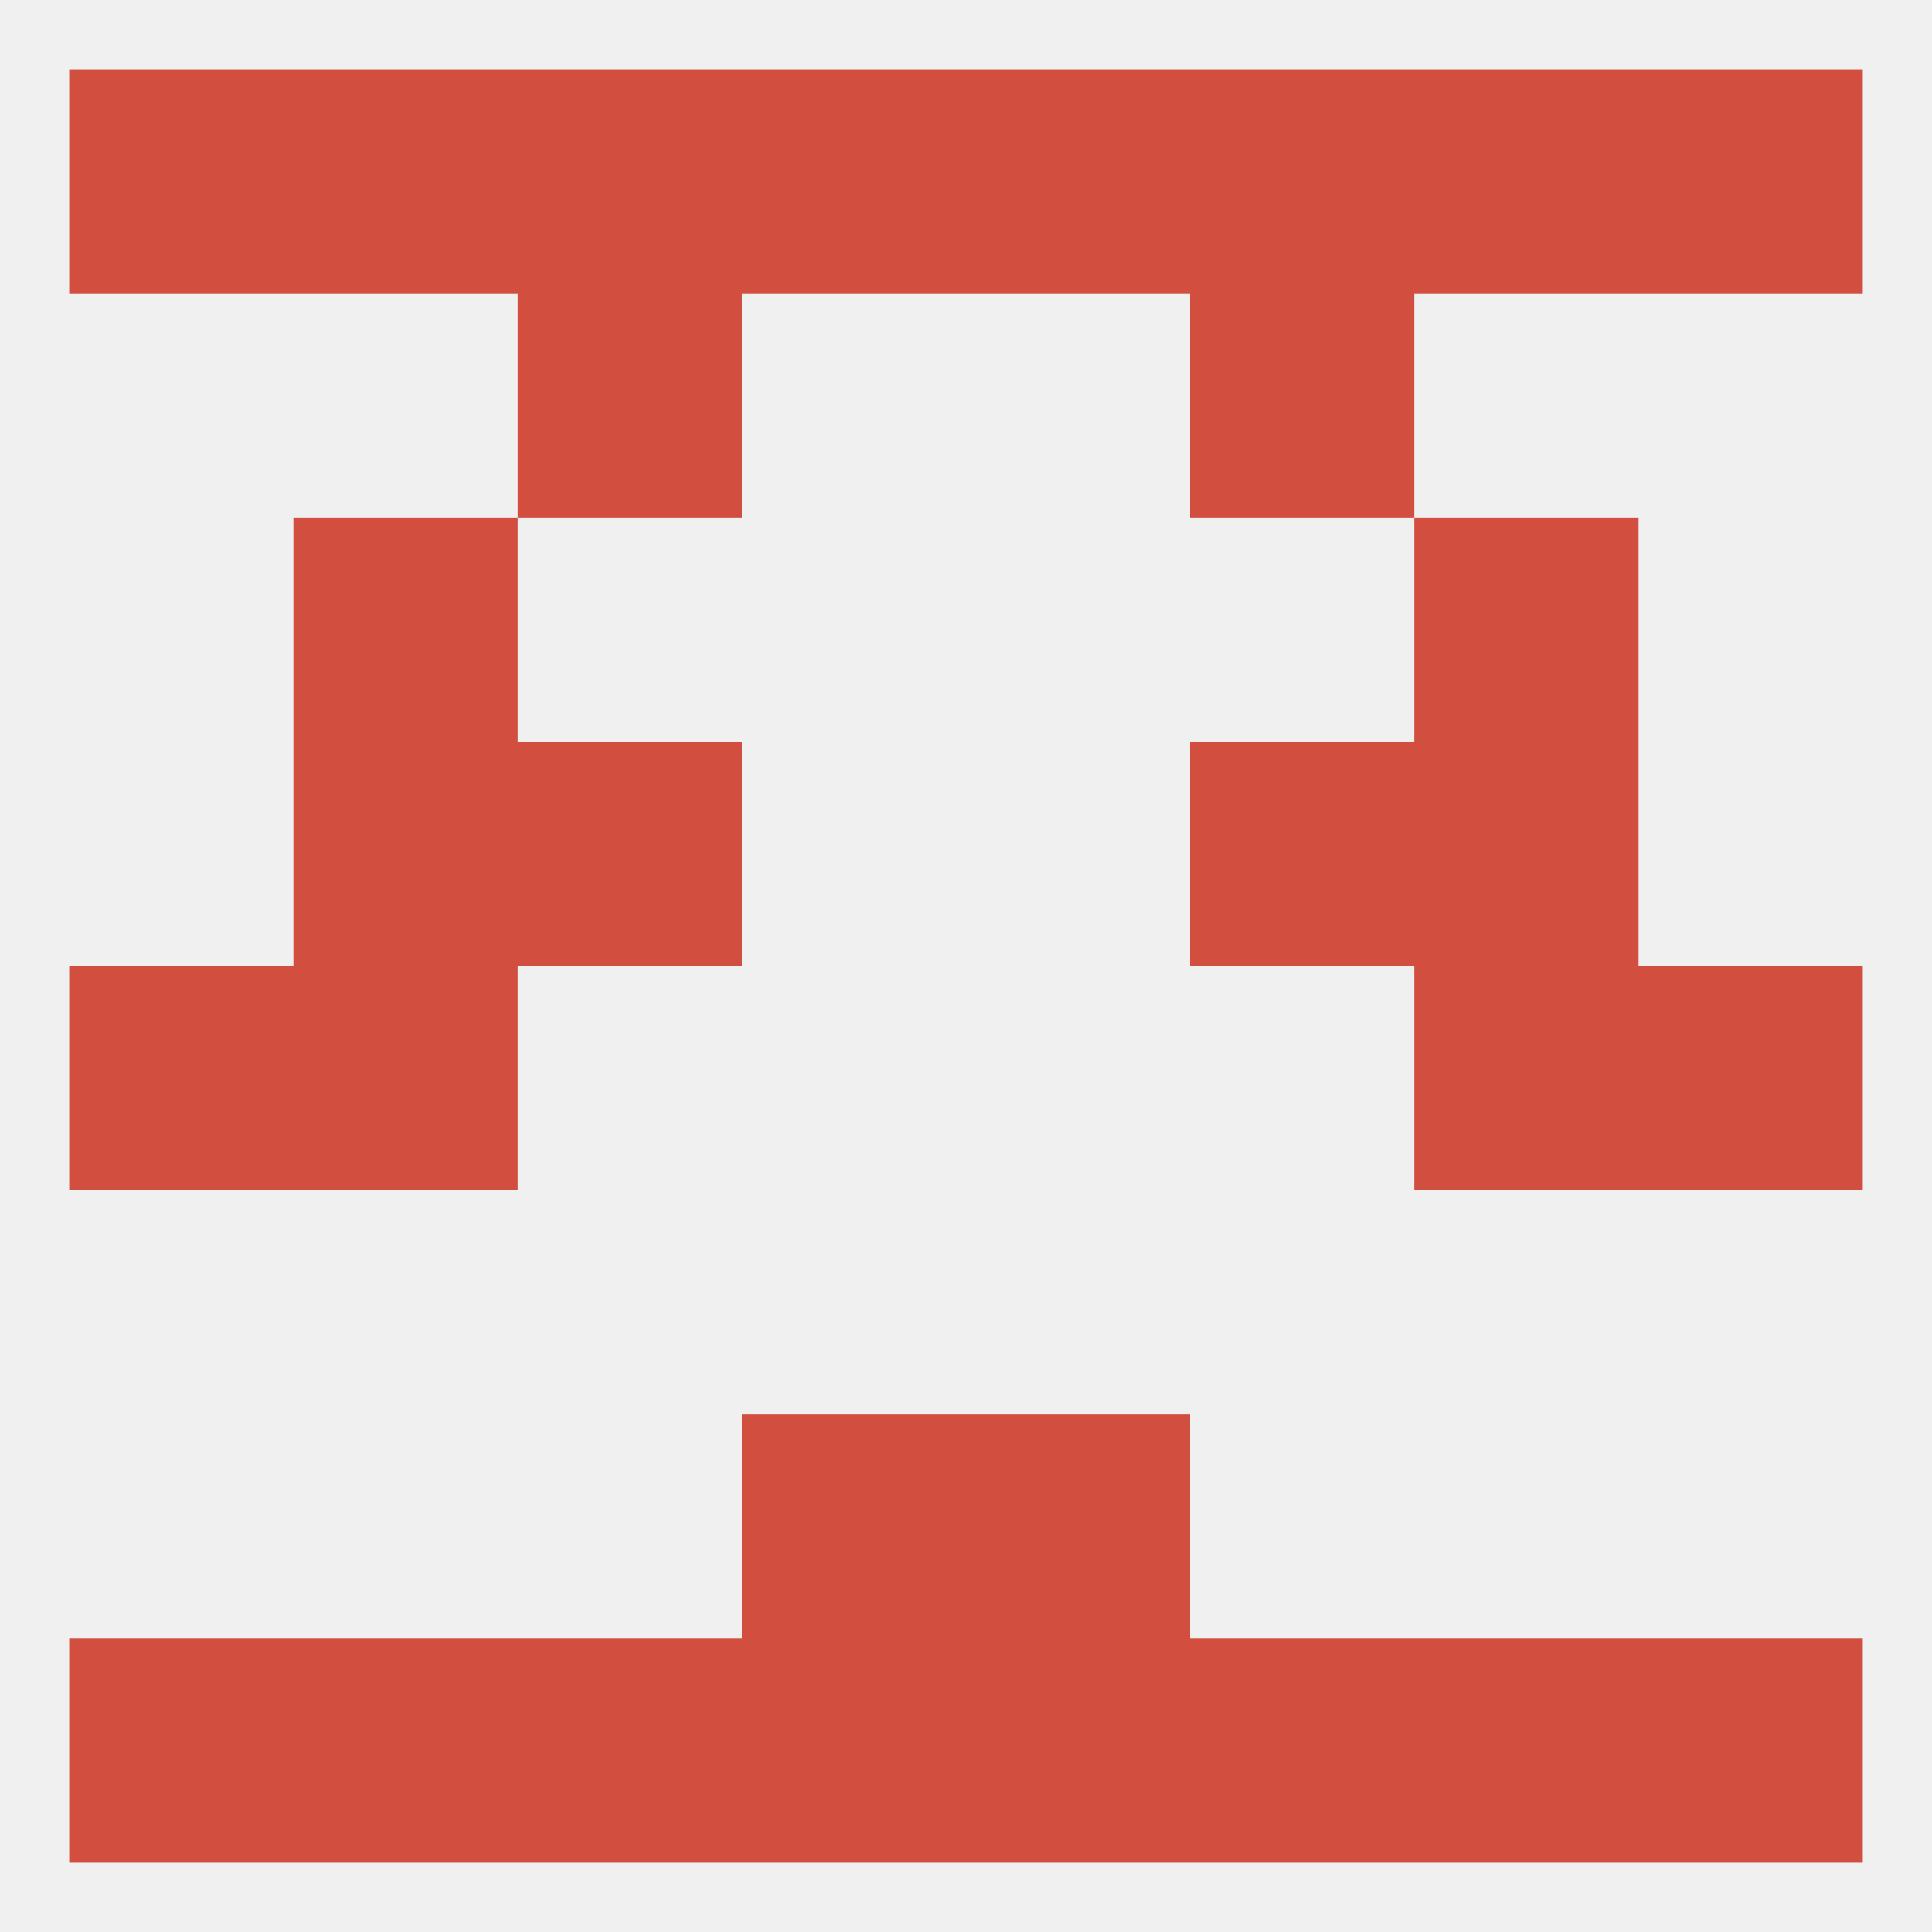
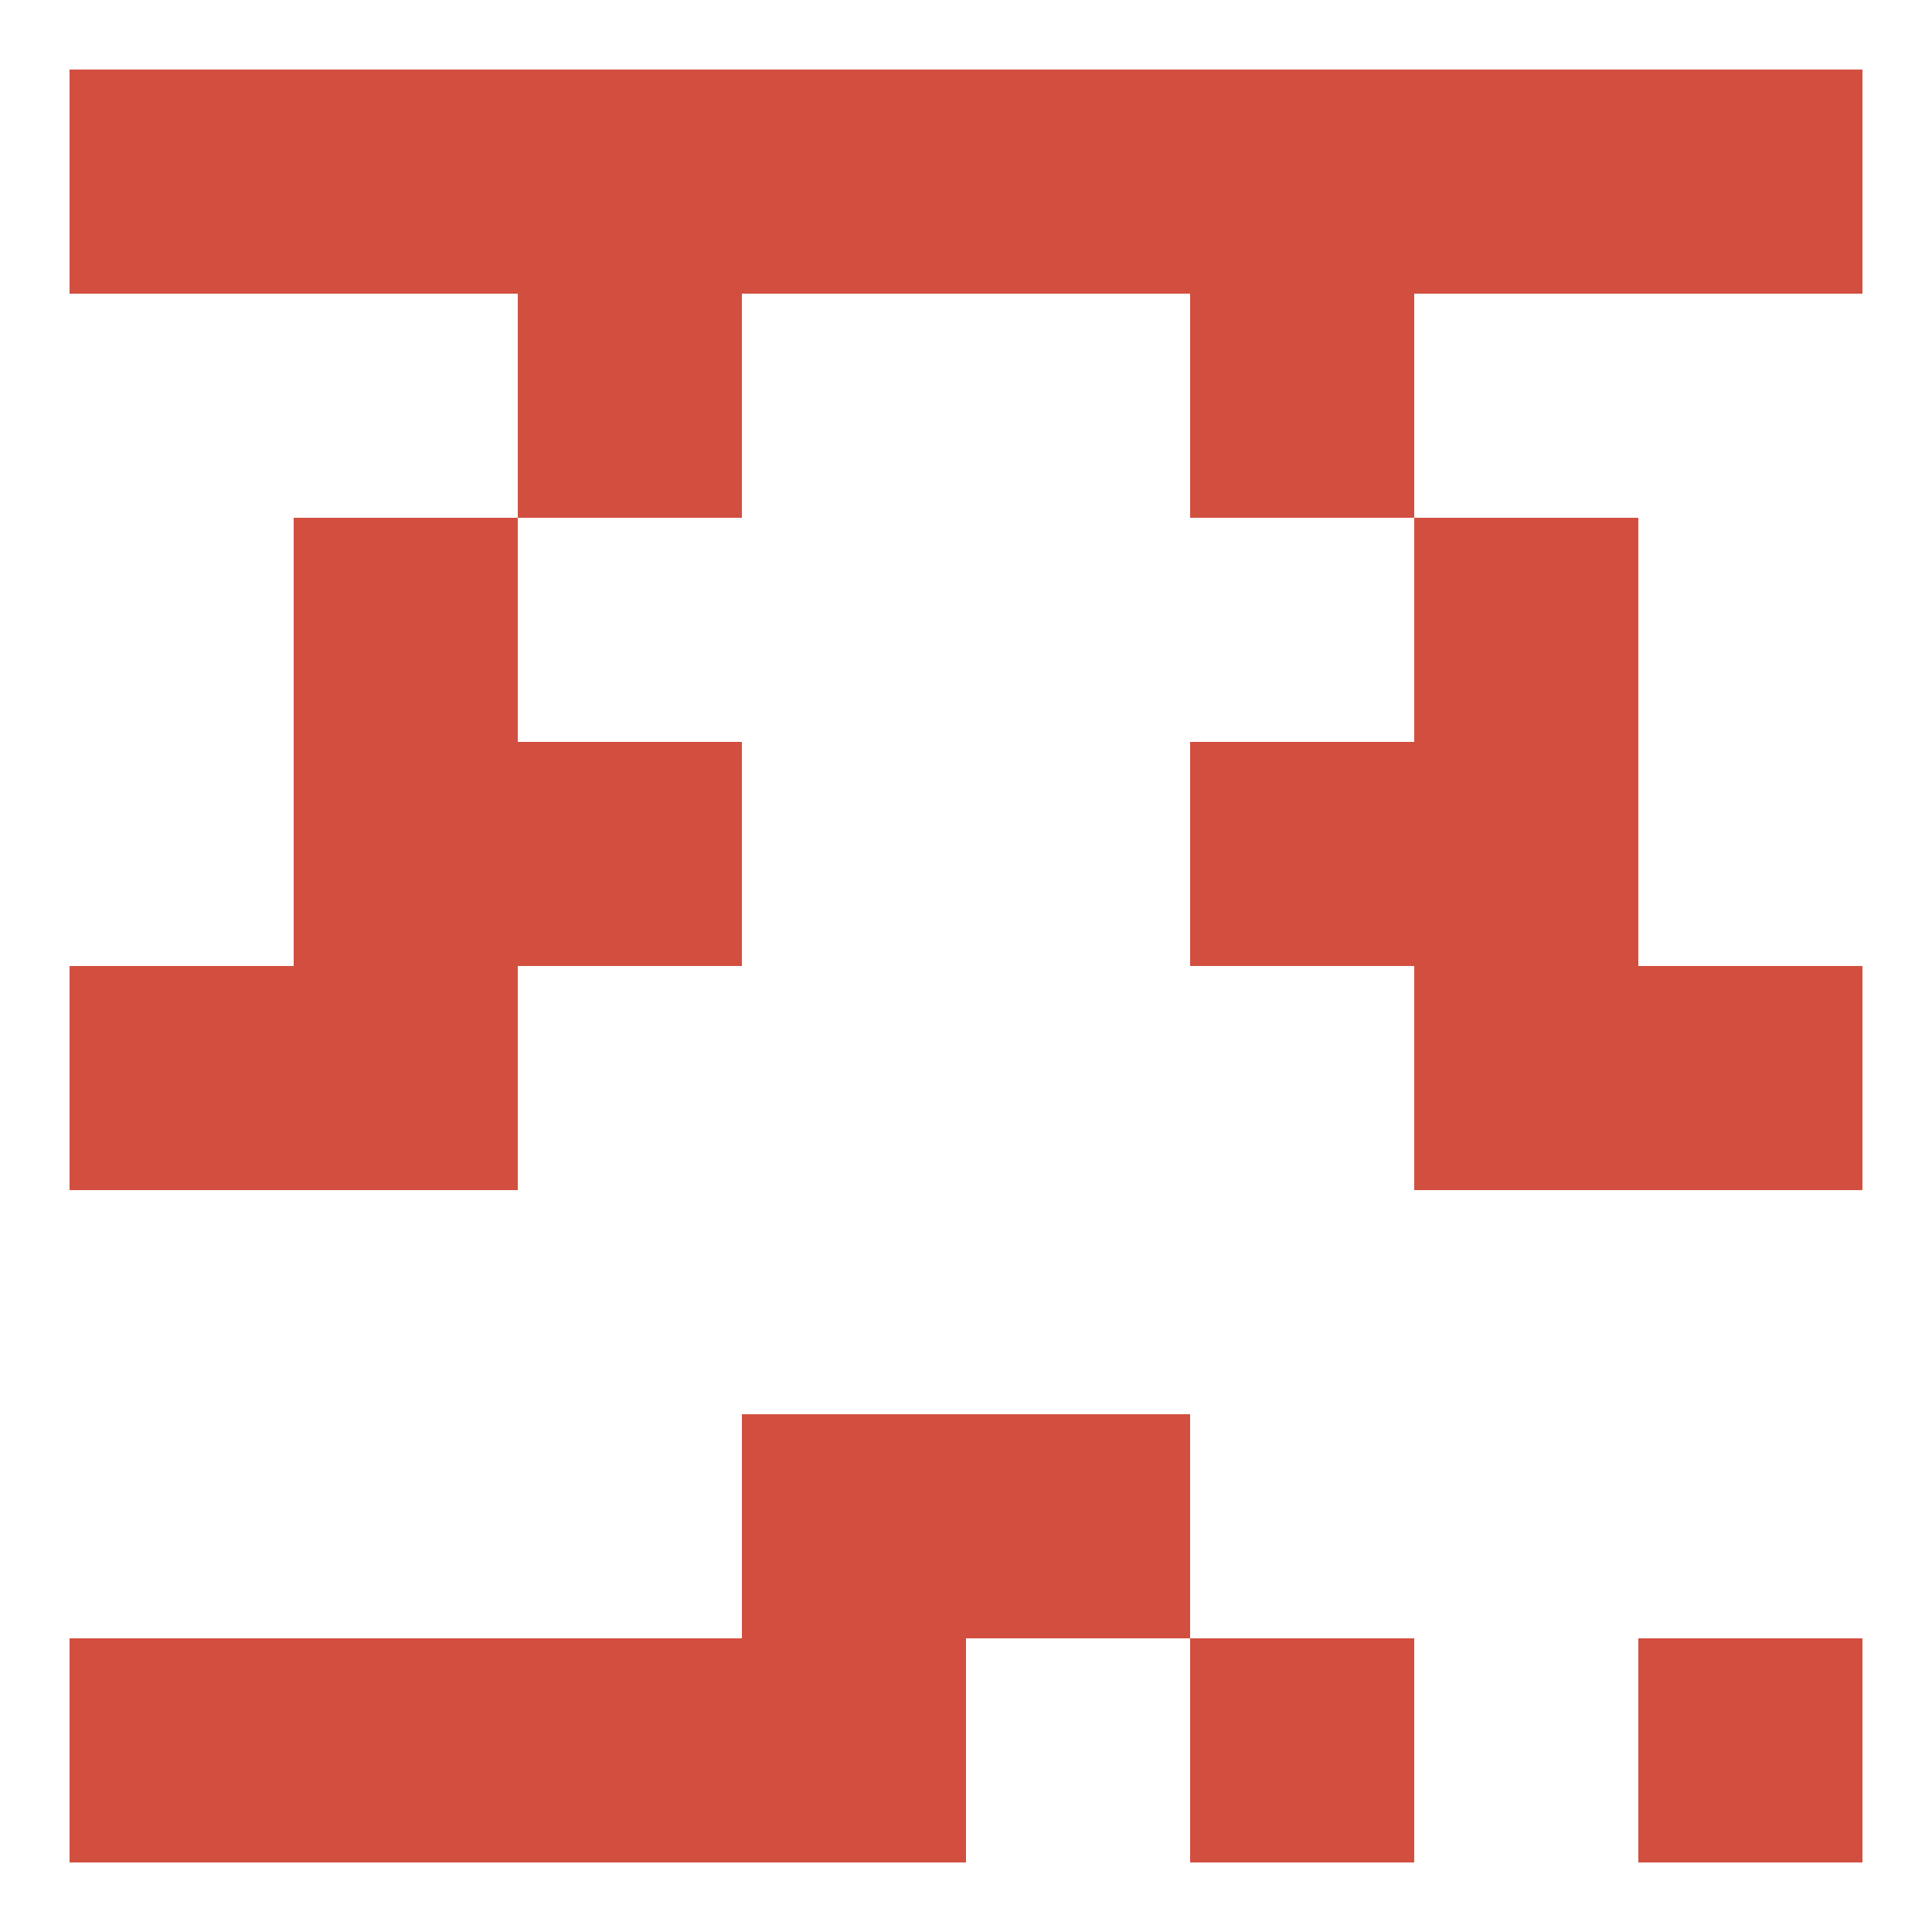
<svg xmlns="http://www.w3.org/2000/svg" version="1.1" baseprofile="full" width="250" height="250" viewBox="0 0 250 250">
-   <rect width="100%" height="100%" fill="rgba(240,240,240,255)" />
  <rect x="183" y="9" width="29" height="29" fill="rgba(210,79,64,255)" />
  <rect x="96" y="9" width="29" height="29" fill="rgba(210,79,64,255)" />
  <rect x="125" y="9" width="29" height="29" fill="rgba(210,79,64,255)" />
  <rect x="67" y="9" width="29" height="29" fill="rgba(210,79,64,255)" />
  <rect x="154" y="9" width="29" height="29" fill="rgba(210,79,64,255)" />
  <rect x="9" y="9" width="29" height="29" fill="rgba(210,79,64,255)" />
  <rect x="212" y="9" width="29" height="29" fill="rgba(210,79,64,255)" />
  <rect x="38" y="9" width="29" height="29" fill="rgba(210,79,64,255)" />
  <rect x="67" y="38" width="29" height="29" fill="rgba(210,79,64,255)" />
  <rect x="154" y="38" width="29" height="29" fill="rgba(210,79,64,255)" />
  <rect x="212" y="125" width="29" height="29" fill="rgba(210,79,64,255)" />
  <rect x="38" y="125" width="29" height="29" fill="rgba(210,79,64,255)" />
  <rect x="183" y="125" width="29" height="29" fill="rgba(210,79,64,255)" />
  <rect x="9" y="125" width="29" height="29" fill="rgba(210,79,64,255)" />
  <rect x="38" y="96" width="29" height="29" fill="rgba(210,79,64,255)" />
  <rect x="183" y="96" width="29" height="29" fill="rgba(210,79,64,255)" />
  <rect x="67" y="96" width="29" height="29" fill="rgba(210,79,64,255)" />
  <rect x="154" y="96" width="29" height="29" fill="rgba(210,79,64,255)" />
  <rect x="183" y="67" width="29" height="29" fill="rgba(210,79,64,255)" />
  <rect x="38" y="67" width="29" height="29" fill="rgba(210,79,64,255)" />
  <rect x="96" y="183" width="29" height="29" fill="rgba(210,79,64,255)" />
  <rect x="125" y="183" width="29" height="29" fill="rgba(210,79,64,255)" />
  <rect x="38" y="212" width="29" height="29" fill="rgba(210,79,64,255)" />
-   <rect x="183" y="212" width="29" height="29" fill="rgba(210,79,64,255)" />
  <rect x="9" y="212" width="29" height="29" fill="rgba(210,79,64,255)" />
  <rect x="212" y="212" width="29" height="29" fill="rgba(210,79,64,255)" />
  <rect x="67" y="212" width="29" height="29" fill="rgba(210,79,64,255)" />
  <rect x="154" y="212" width="29" height="29" fill="rgba(210,79,64,255)" />
  <rect x="96" y="212" width="29" height="29" fill="rgba(210,79,64,255)" />
-   <rect x="125" y="212" width="29" height="29" fill="rgba(210,79,64,255)" />
</svg>